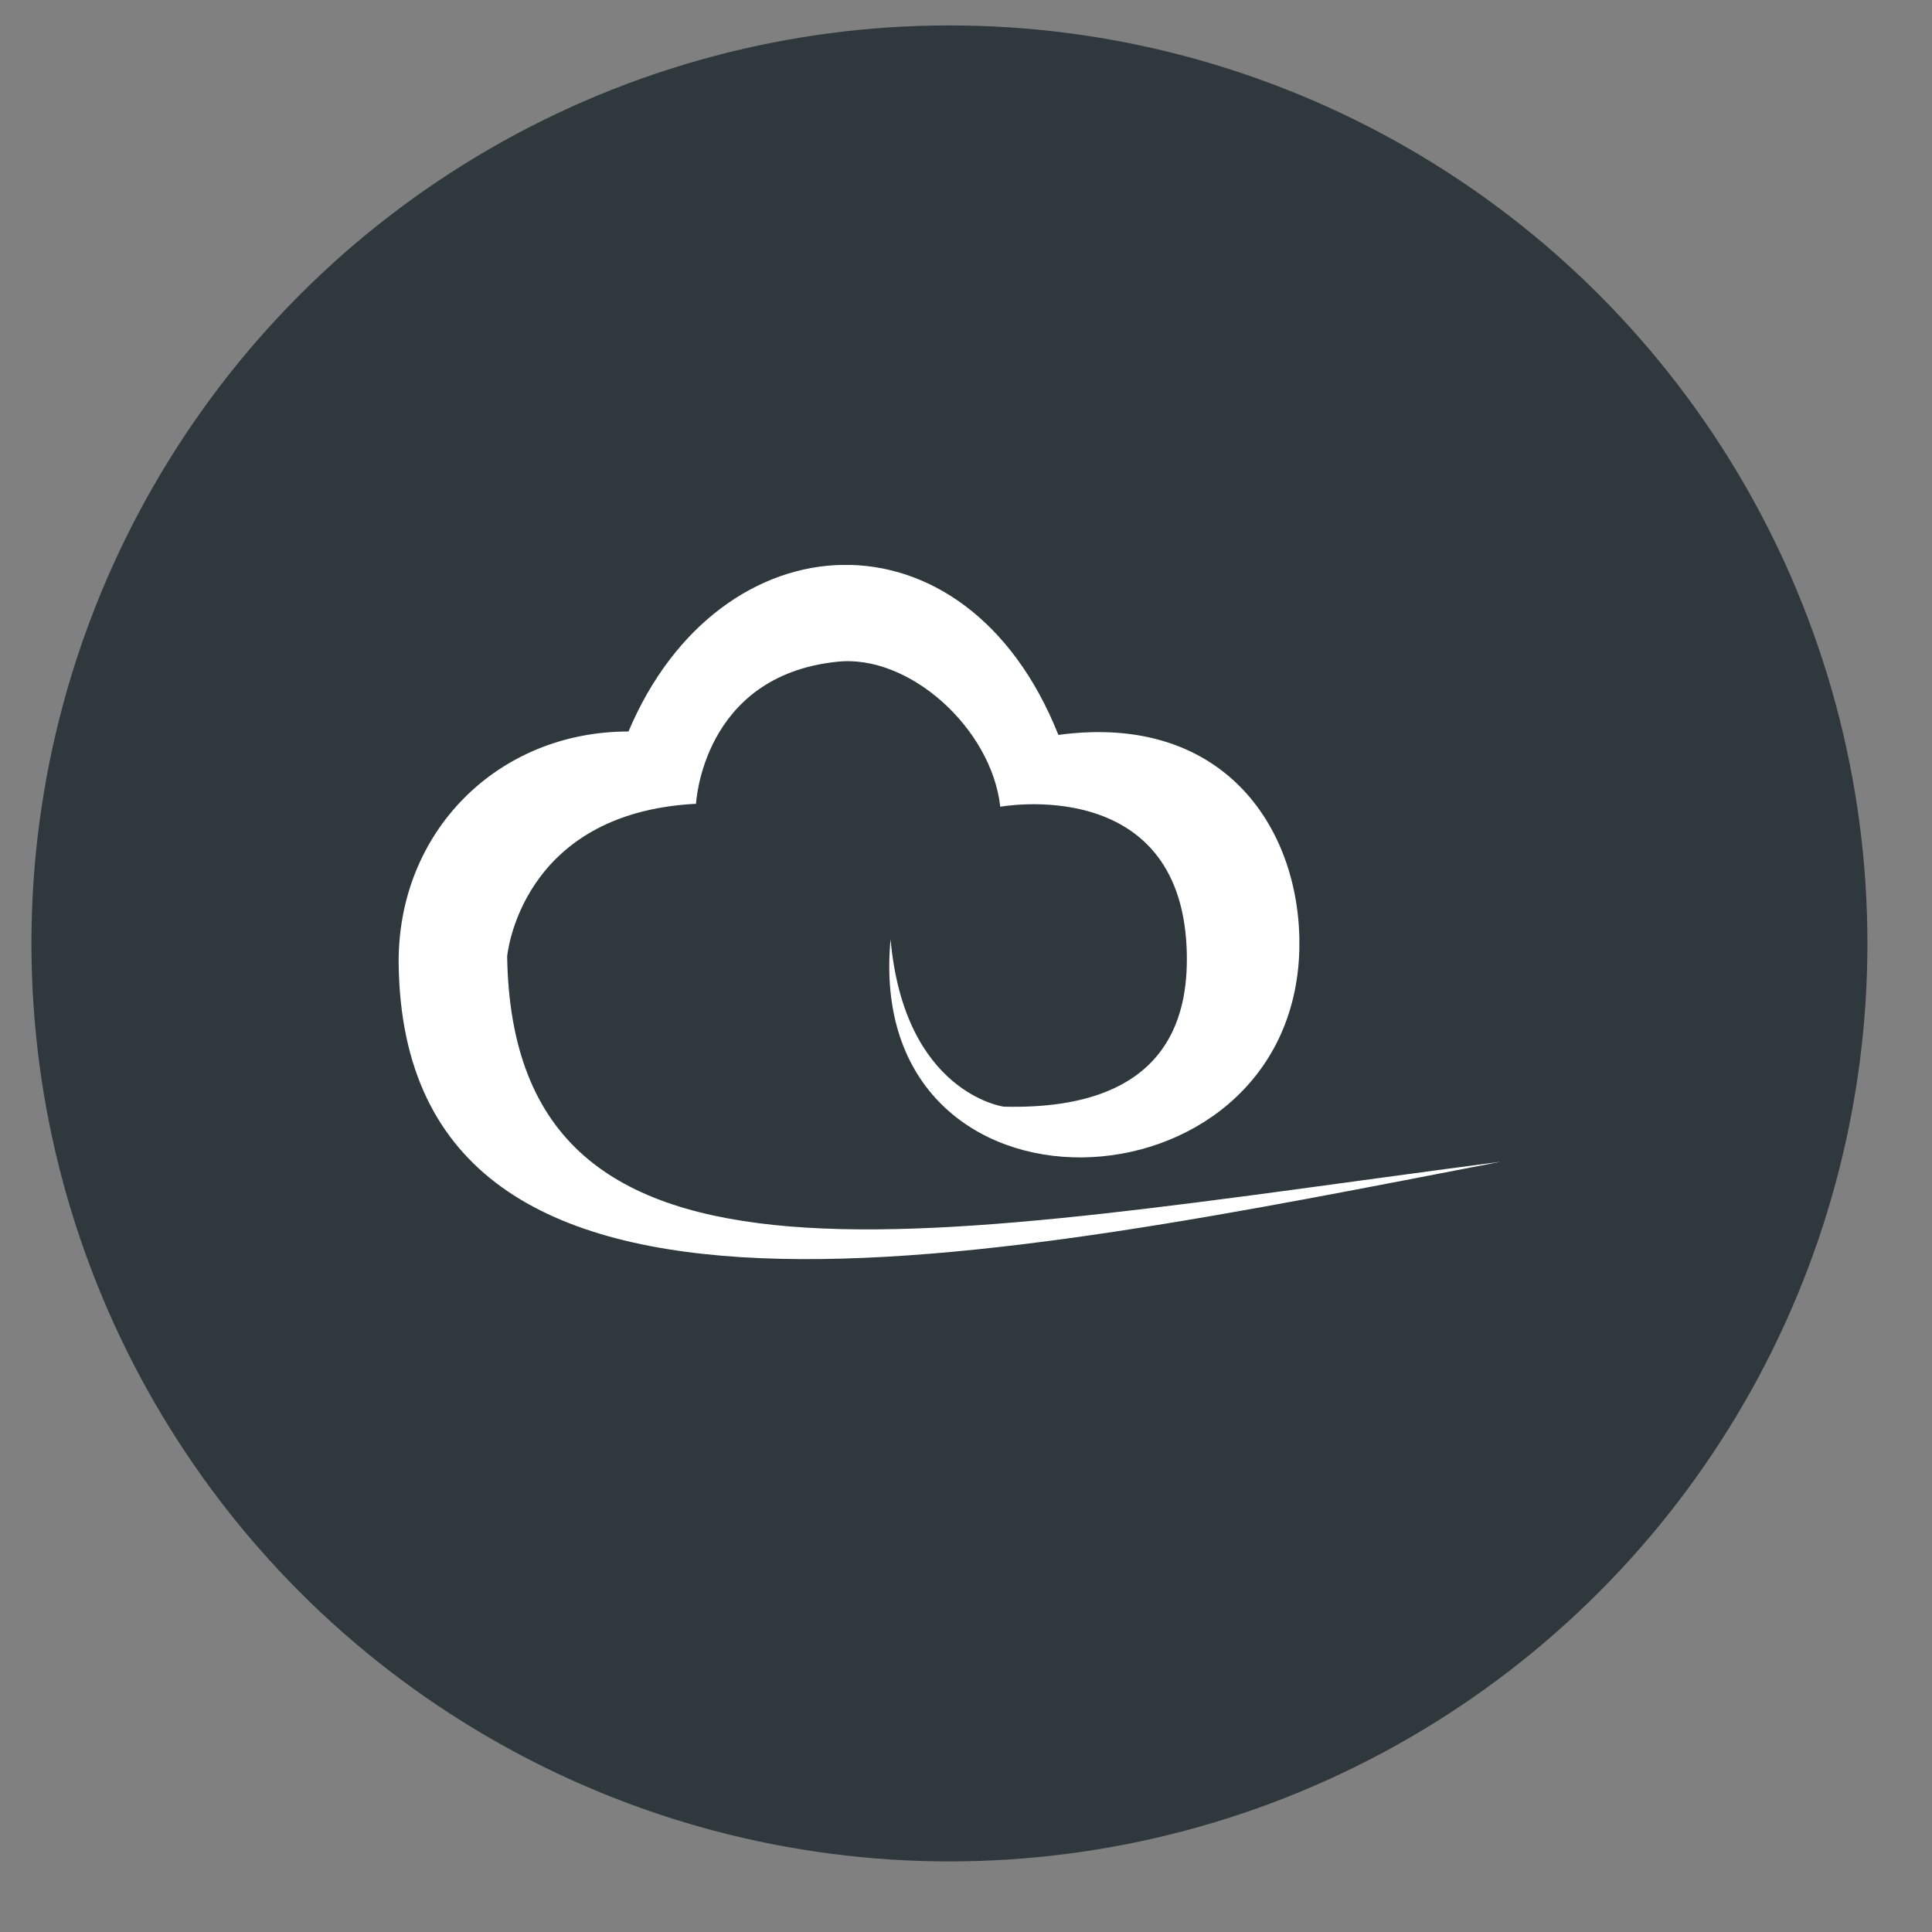
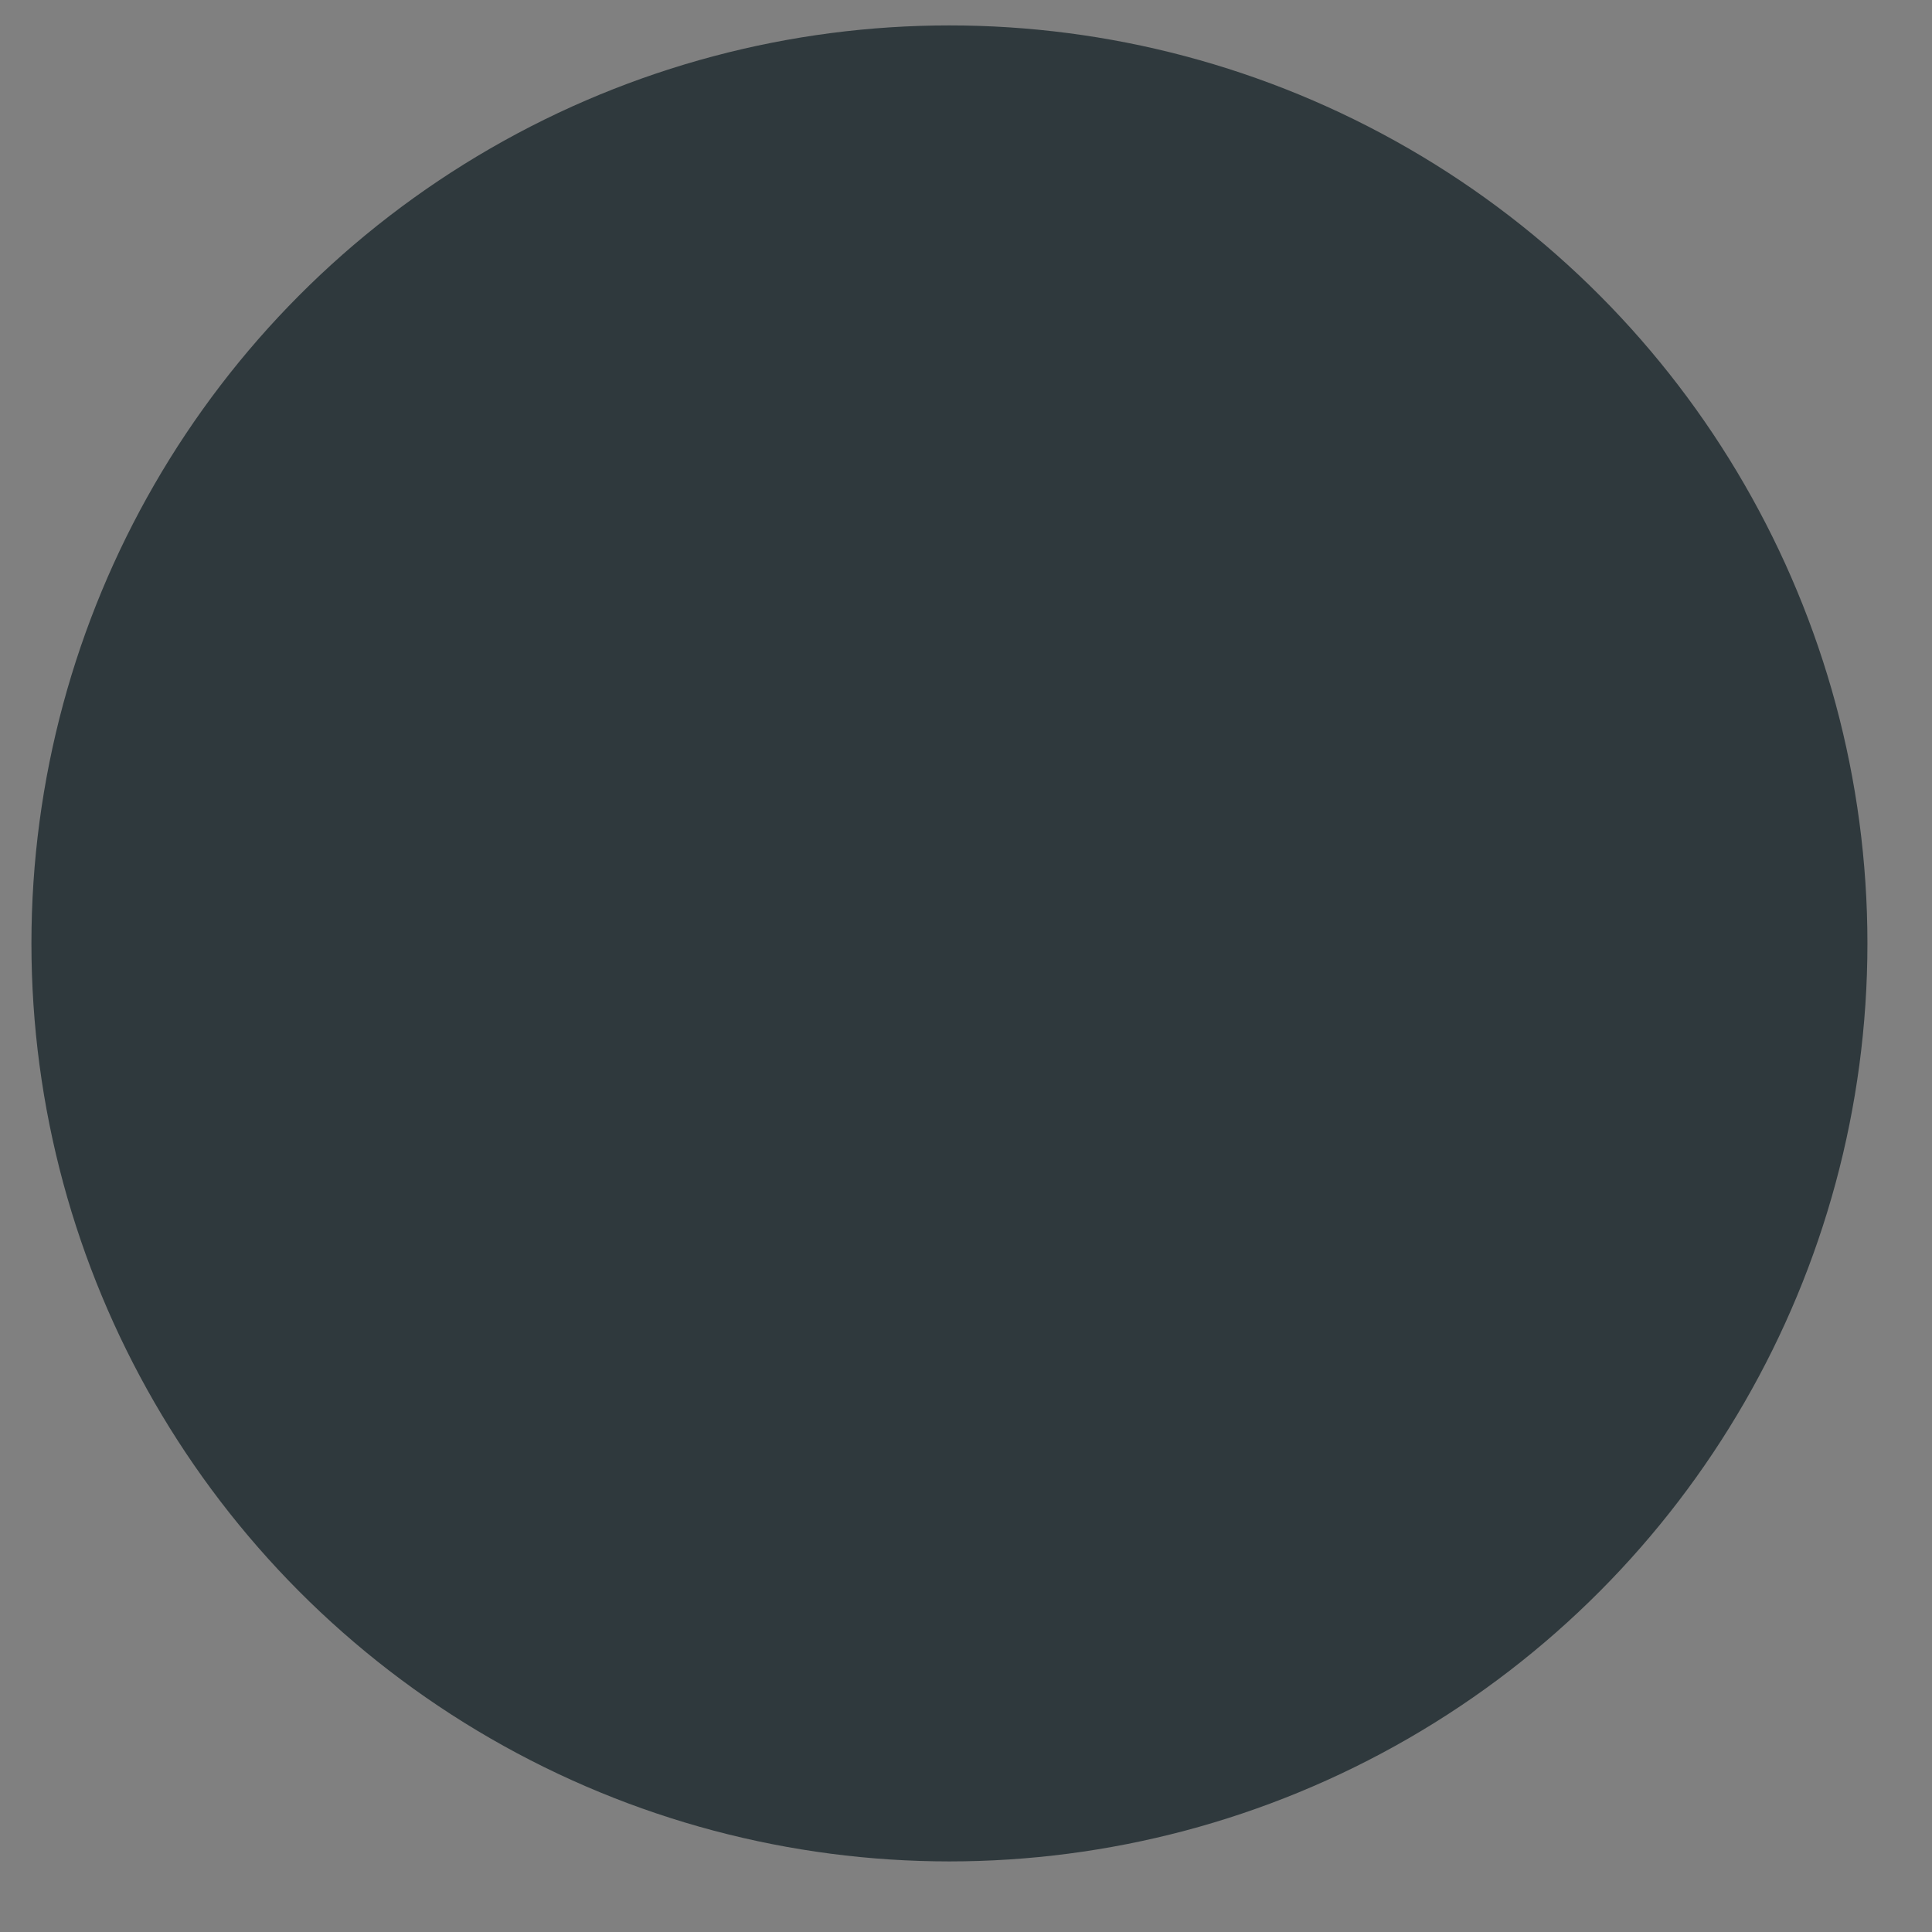
<svg xmlns="http://www.w3.org/2000/svg" width="26" height="26" viewBox="0 0 26 26" fill="none">
  <rect x="0" y="0" width="26" height="26" fill="#808080" stroke="none" />
  <circle cx="12.777" cy="12.696" r="12.354" fill="#2F393D" />
  <g clip-path="url(#clip0_72_359)">
-     <path d="M20.19 15.635C12.442 16.648 6.906 17.864 6.825 12.872C6.825 12.872 6.993 10.938 9.367 10.817C9.367 10.817 9.448 9.097 11.261 8.906C12.233 8.796 13.345 9.803 13.461 10.857C13.461 10.857 15.864 10.411 15.969 12.751C16.003 13.567 15.818 14.951 13.508 14.893C13.508 14.893 12.17 14.714 11.985 12.641C11.608 16.648 17.399 16.416 17.486 12.774C17.521 11.205 16.513 9.583 14.243 9.89C12.998 6.757 9.685 6.937 8.458 9.844C6.692 9.844 5.348 11.199 5.365 12.971C5.435 18.669 13.369 16.949 20.19 15.635Z" fill="white" />
-   </g>
+     </g>
  <defs>
    <clipPath id="clip0_72_359">
      <rect width="14.825" height="9.381" fill="white" transform="translate(5.364 7.603)" />
    </clipPath>
  </defs>
</svg>